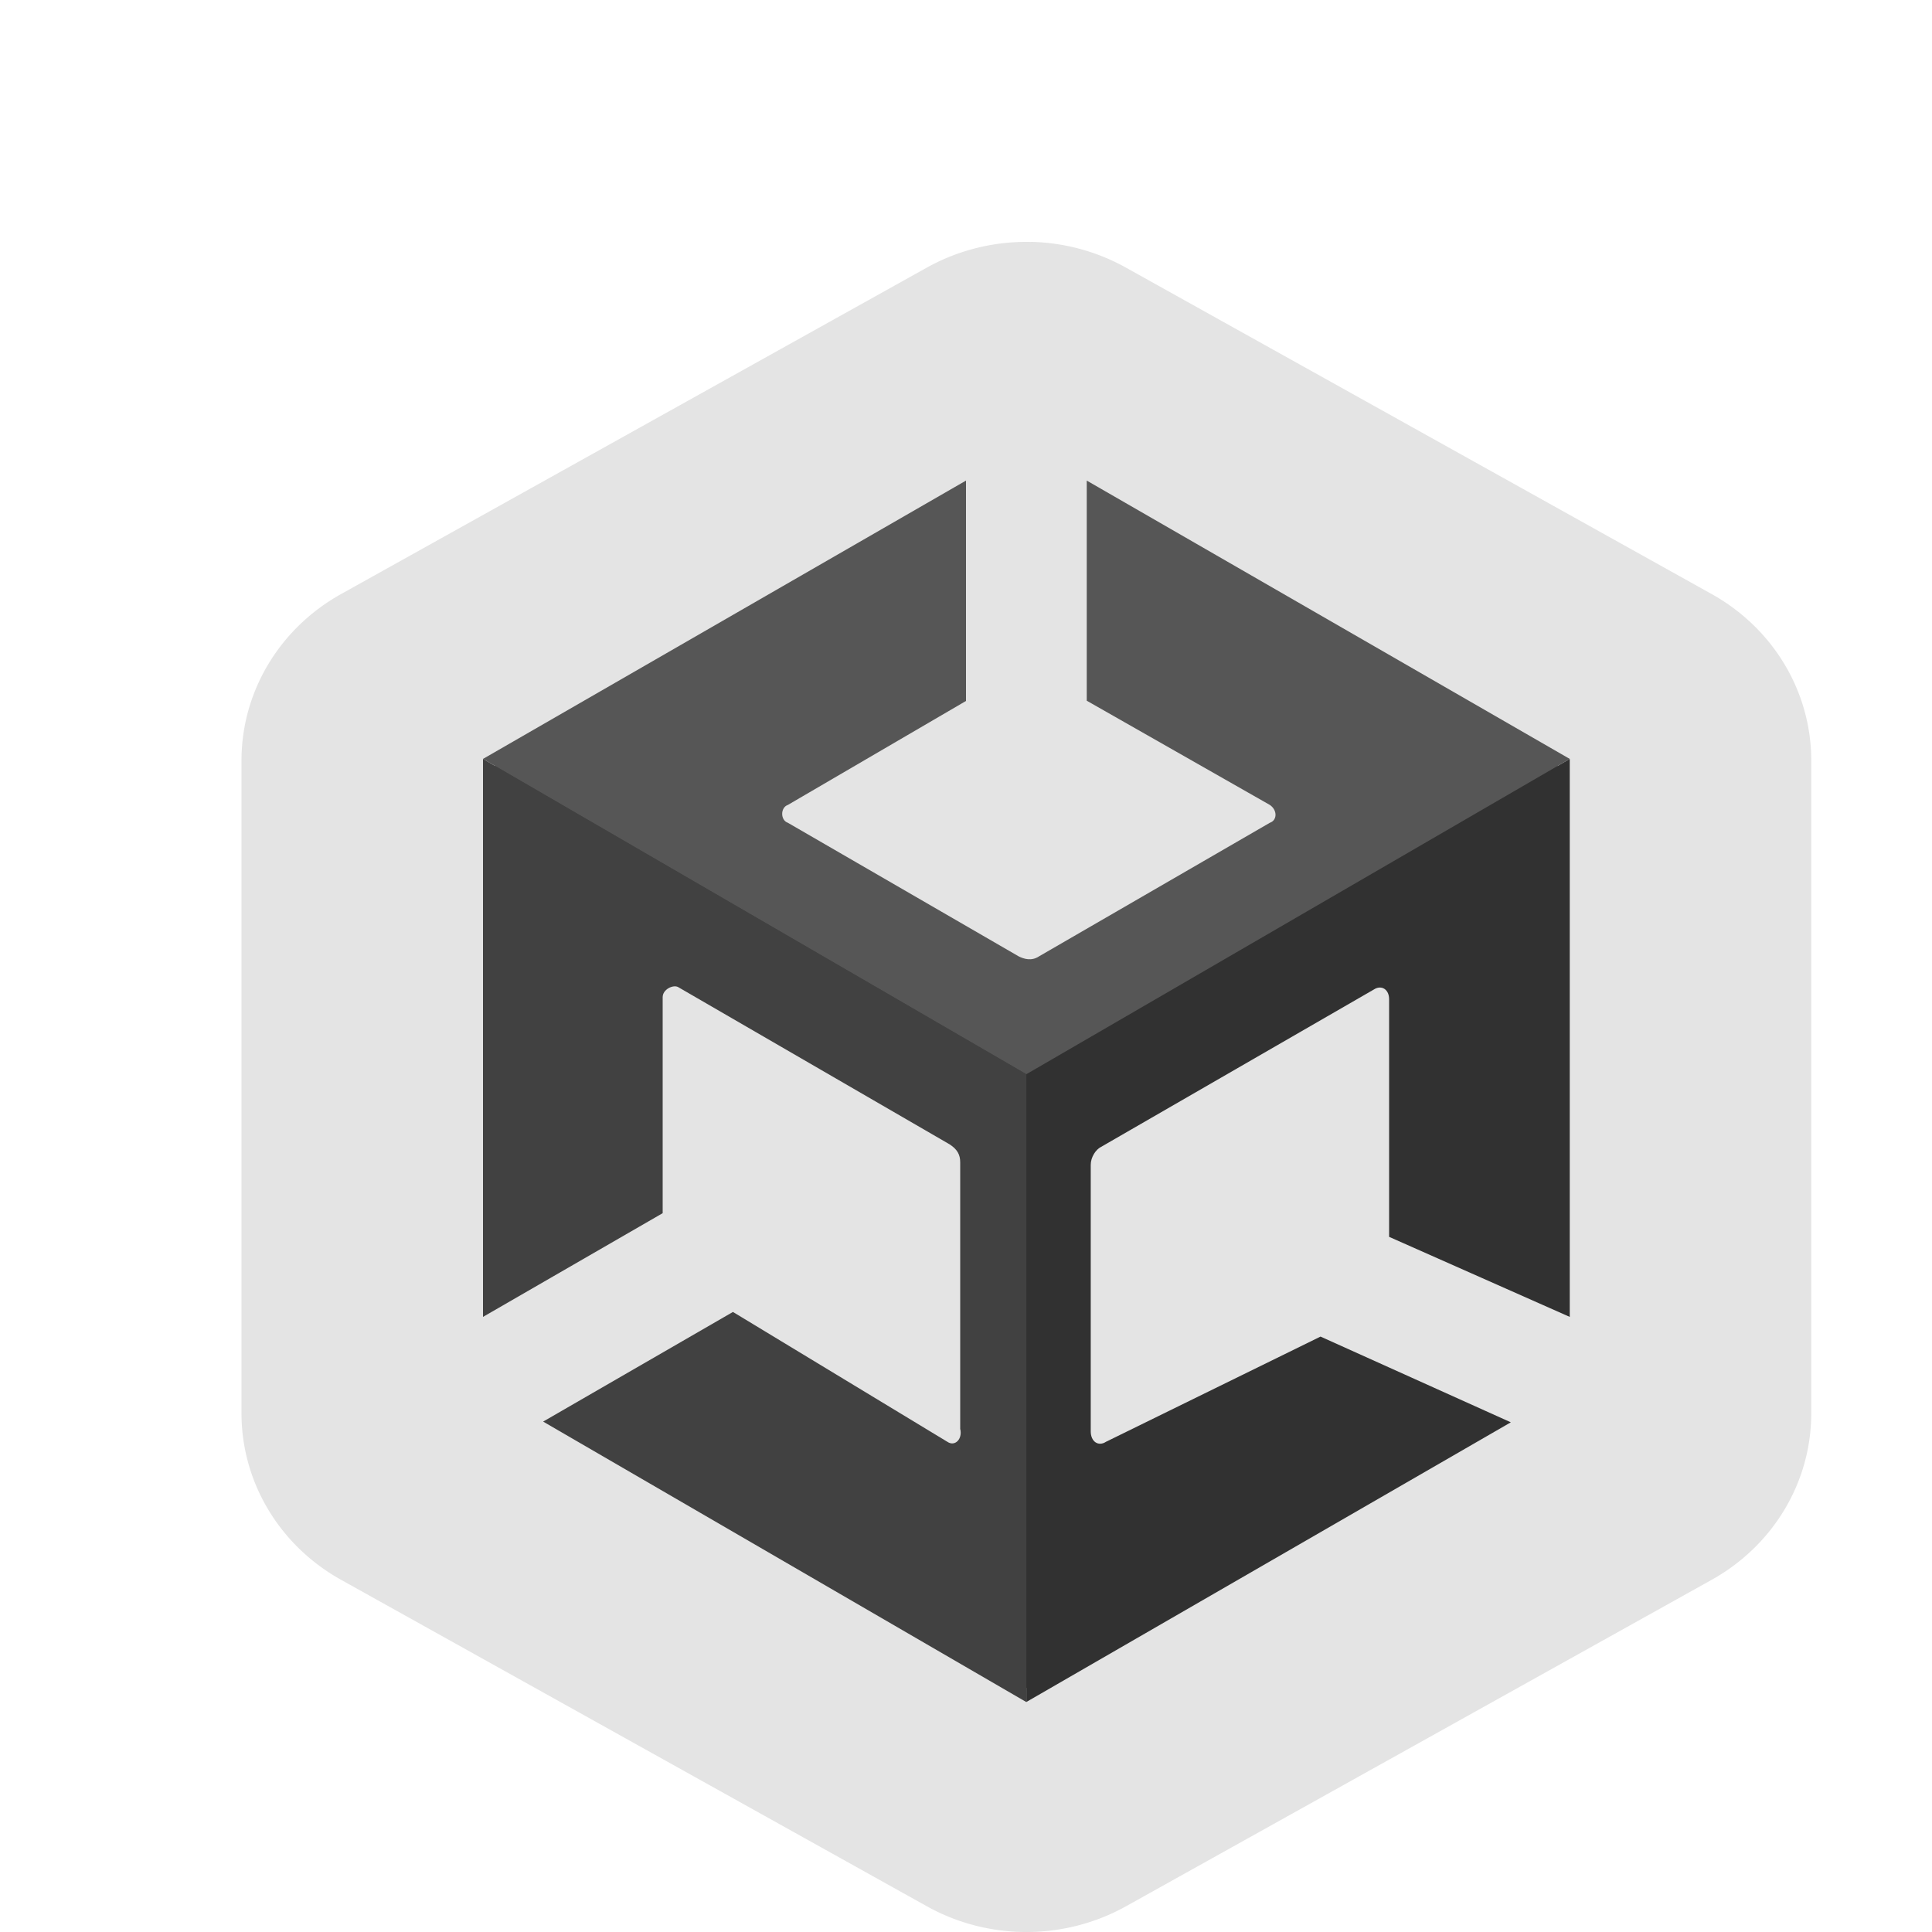
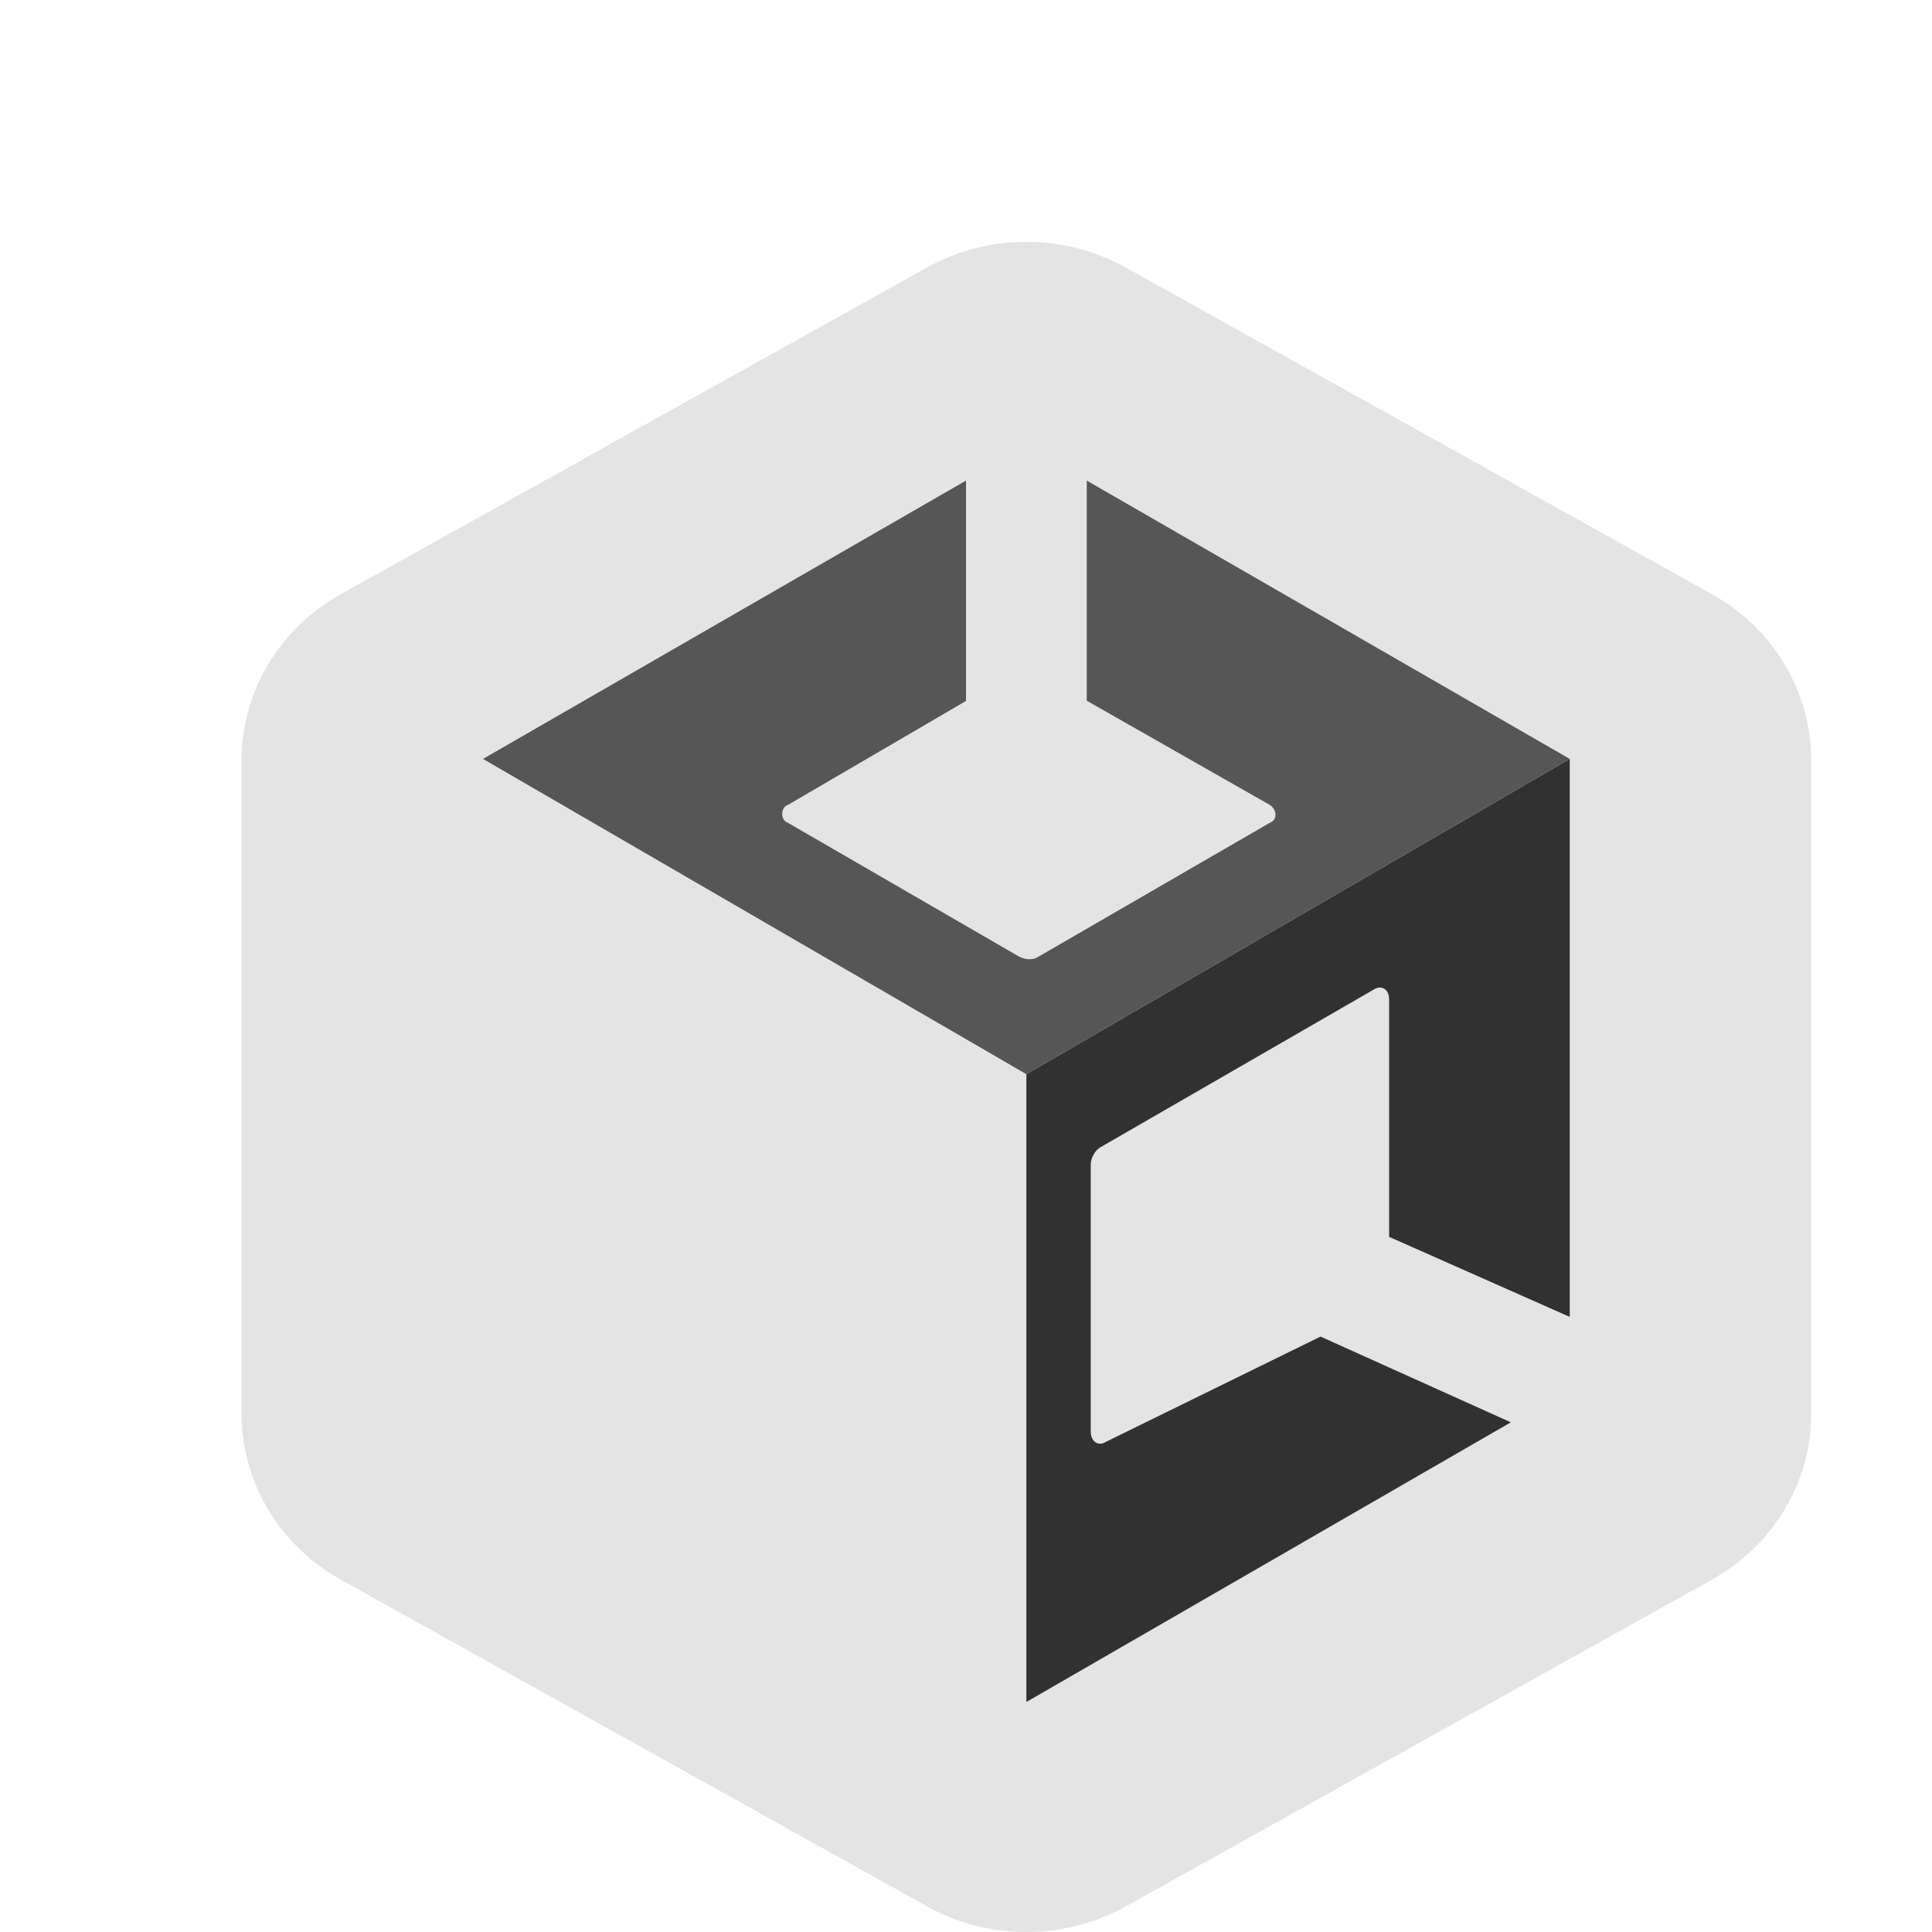
<svg xmlns="http://www.w3.org/2000/svg" width="16" height="16" version="1">
  <path style="fill:#e4e4e4" d="m 8.539,2.003 v 6.823e-4 A 1.649,1.591 0 0 0 7.676,2.216 L 2.824,4.92 A 1.649,1.591 0 0 0 2,6.298 v 5.407 a 1.649,1.591 0 0 0 0.824,1.378 L 7.676,15.787 a 1.649,1.591 0 0 0 1.649,0 L 14.176,13.083 A 1.649,1.591 0 0 0 15,11.705 V 6.298 A 1.649,1.591 0 0 0 14.176,4.92 L 9.324,2.216 A 1.649,1.591 0 0 0 8.539,2.003 Z" />
-   <path style="fill:#313131" d="M 7.9 4.152 L 4.1 6.344 L 4.1 10.732 L 5.389 9.988 L 5.389 8.258 C 5.389 8.182 5.436 8.126 5.484 8.098 C 5.533 8.069 5.592 8.05 5.66 8.084 L 5.662 8.086 L 7.918 9.395 L 7.92 9.395 C 8 9.448 8.051 9.54 8.051 9.627 L 8.051 11.824 C 8.063 11.891 8.047 11.959 8 12.006 C 7.949 12.056 7.854 12.069 7.789 12.025 L 6.068 10.98 L 4.697 11.773 L 8.5 13.98 L 12.293 11.791 L 10.938 11.182 L 9.215 12.025 C 9.157 12.064 9.073 12.068 9.016 12.029 C 8.958 11.99 8.934 11.923 8.934 11.855 L 8.934 9.648 C 8.934 9.541 8.982 9.455 9.072 9.41 L 11.322 8.111 C 11.38 8.073 11.461 8.067 11.52 8.105 C 11.578 8.144 11.605 8.213 11.604 8.281 L 11.604 10.178 L 12.9 10.752 L 12.9 6.344 L 9.1 4.152 L 9.1 5.744 L 10.568 6.58 L 10.57 6.582 C 10.628 6.62 10.664 6.682 10.664 6.748 C 10.664 6.814 10.617 6.887 10.547 6.91 L 8.66 8.004 C 8.558 8.072 8.445 8.037 8.391 8.01 L 8.389 8.008 L 6.494 6.91 C 6.343 6.86 6.337 6.646 6.475 6.58 L 7.9 5.748 L 7.9 4.152 z" />
  <path style="fill:#313131" d="M 13,6.285 8.5,8.896 v 5.199 l 4.012,-2.316 -1.576,-0.71 -1.776,0.871 c -0.064,0.042 -0.127,-0.001 -0.127,-0.086 V 9.647 c 0,-0.064 0.042,-0.127 0.084,-0.148 L 11.377,8.195 c 0.064,-0.042 0.129,-9.044e-4 0.127,0.084 V 10.243 L 13,10.906 Z" />
-   <path style="fill:#414141" d="M 4,6.285 V 10.906 L 5.488,10.047 V 8.258 c 0,-0.064 0.085,-0.105 0.127,-0.084 l 2.251,1.304 c 0.063,0.042 0.086,0.085 0.086,0.148 v 2.207 c 0.021,0.085 -0.044,0.15 -0.107,0.107 L 6.07,10.865 4.498,11.773 8.5,14.096 V 8.896 Z" />
  <path style="fill:#565656" d="M 8 3.98 L 4 6.285 L 8.5 8.896 L 13 6.285 L 9 3.98 L 9 5.803 L 10.516 6.666 C 10.579 6.708 10.579 6.793 10.516 6.814 L 8.605 7.92 C 8.542 7.962 8.478 7.941 8.436 7.92 L 6.525 6.814 C 6.462 6.793 6.462 6.687 6.525 6.666 L 8 5.805 L 8 3.98 z" />
</svg>